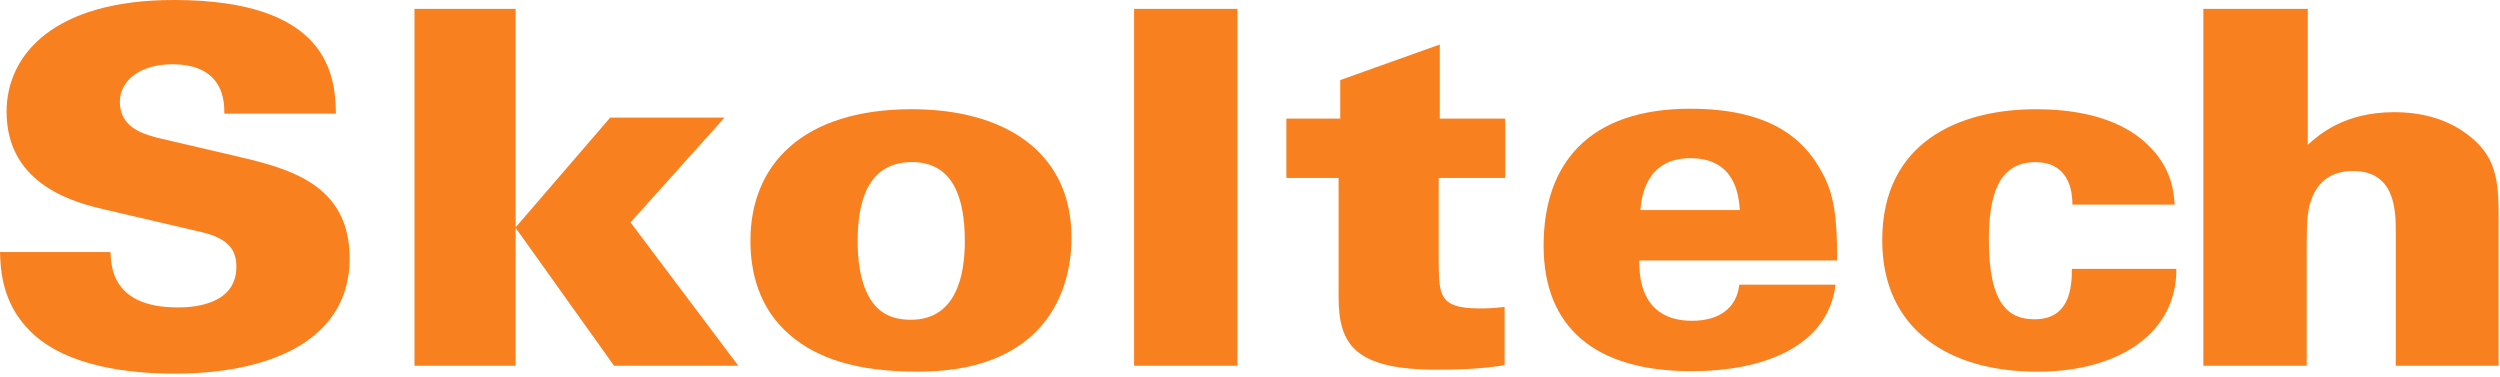
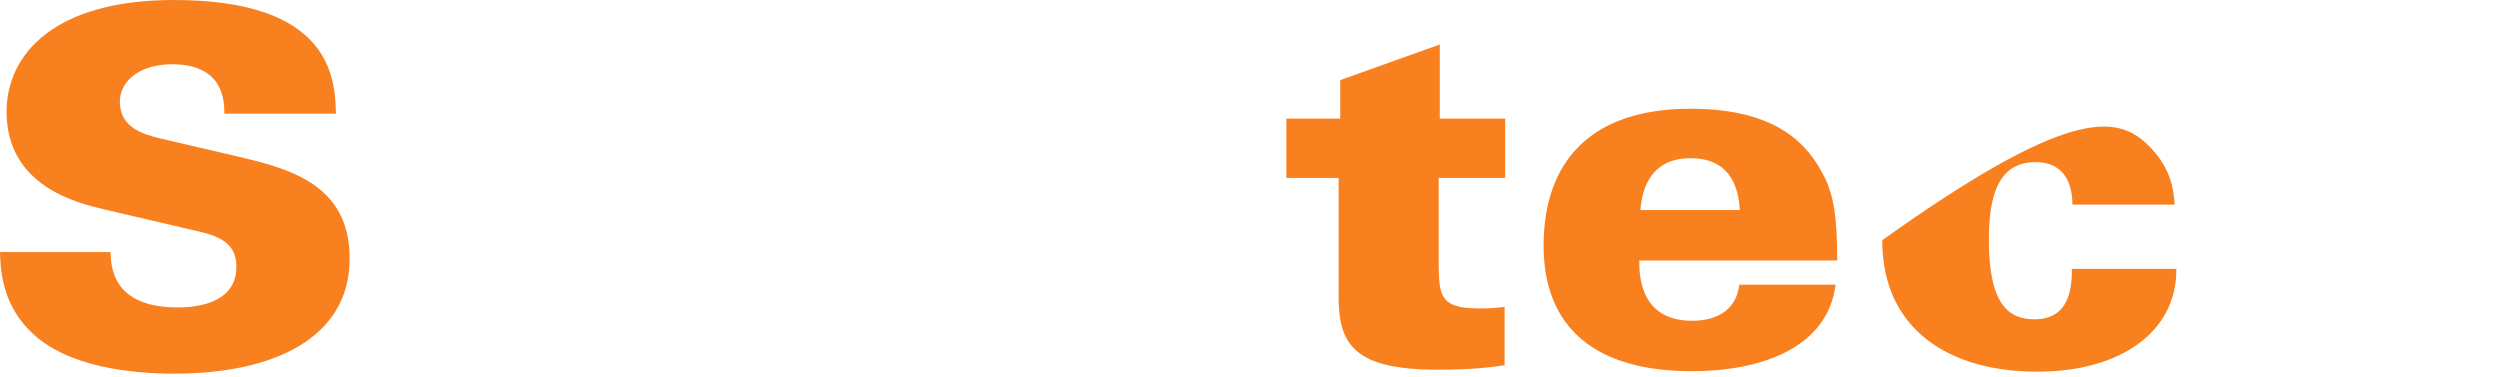
<svg xmlns="http://www.w3.org/2000/svg" width="531" height="80" viewBox="0 0 531 80" fill="none">
  <path d="M23.47 53.538C23.59 56.584 23.819 65.295 37.715 65.295C39.701 65.295 50.208 65.295 50.208 56.687C50.208 53.121 48.572 50.704 42.969 49.34L22.298 44.513C16.456 43.15 1.397 39.575 1.397 23.728C1.402 11.442 11.68 0 36.901 0C69.826 0 71.228 16.062 71.348 24.145H47.648C47.648 21.839 47.758 13.649 36.547 13.649C29.781 13.649 25.456 17.112 25.456 21.625C25.456 27.191 30.595 28.55 33.982 29.393L49.744 33.067C60.955 35.691 74.267 38.84 74.267 54.902C74.267 71.803 58.151 79.361 37.016 79.361C28.255 79.361 14.13 78.105 6.417 70.332C0.23 64.245 0.119 56.795 0 53.538H23.47Z" fill="#F8801F" />
-   <path d="M88.035 1.885H109.52V48.286L129.606 24.98H153.89L133.923 47.237L156.813 77.676H130.42L109.52 48.39V77.676H88.035V1.885Z" fill="#F8801F" />
-   <path d="M193.722 23.197C212.757 23.197 227.585 31.805 227.585 50.491C227.585 58.157 225.131 65.921 219.063 71.38C214.159 75.682 206.919 78.938 194.89 78.938C181.928 78.938 173.525 76.1 167.798 71.166C161.023 65.393 159.391 57.521 159.391 51.12C159.391 34.95 170.487 23.193 193.718 23.193M184.961 63.715C187.531 67.703 191.502 67.913 193.488 67.913C203.058 67.913 204.929 58.57 204.929 51.223C204.929 42.09 202.474 34.429 193.718 34.429C184.028 34.429 182.166 43.351 182.166 51.223C182.166 54.686 182.516 59.831 184.961 63.715Z" fill="#F8801F" />
-   <path d="M262.836 1.885H240.883V77.68H262.836V1.885Z" fill="#F8801F" />
  <path d="M319.703 25.197V37.797H305.577V56.058C305.688 62.57 305.688 65.504 314.1 65.504C315.846 65.504 316.899 65.504 319.579 65.19V77.575C316.66 78 312.808 78.525 305.339 78.525C287.821 78.525 284.319 73.269 284.319 63.091V37.793H273.223V25.193H284.668V17.007L305.807 9.453V25.197H319.698H319.703Z" fill="#F8801F" />
  <path d="M348.18 55.326C348.18 58.16 348.18 68.132 359.391 68.132C365.229 68.132 368.851 65.404 369.43 60.466H389.871C388.23 73.694 374.454 78.839 359.272 78.839C338.844 78.839 327.863 69.603 327.863 52.173C327.863 34.743 337.442 23.094 359.042 23.094C375.392 23.094 382.981 29.081 386.948 36.532C389.521 41.048 390.22 46.086 390.22 55.326H348.18ZM369.545 44.619C369.315 41.573 368.612 33.598 359.037 33.598C349.463 33.598 348.645 42.102 348.415 44.619H369.545Z" fill="#F8801F" />
-   <path d="M440.184 43.462C440.184 38.528 438.084 34.433 432.361 34.433C424.303 34.433 422.437 41.78 422.437 51.02C422.437 64.665 426.643 67.818 432.127 67.818C439.601 67.818 440.069 61.099 440.069 57.111H462.257C462.368 70.438 450.462 78.946 432.715 78.946C414.03 78.946 399.785 70.02 399.785 51.02C399.785 30.234 416.016 23.201 432.481 23.201C438.787 23.201 449.414 24.143 456.189 30.759C461.209 35.59 461.673 40.416 461.908 43.462H440.193H440.184Z" fill="#F8801F" />
-   <path d="M467.992 1.885H490.171V30.753C492.51 28.654 497.884 23.827 508.511 23.827C514.234 23.827 520.071 25.191 524.861 29.179C530.703 33.906 530.703 39.679 530.703 47.026V77.676H508.86V49.336C508.86 44.927 508.86 36.315 499.754 36.315C492.749 36.315 491.113 41.567 490.525 43.667C489.941 46.08 489.941 49.44 489.941 53.849V77.676H467.992V1.885Z" fill="#F8801F" />
+   <path d="M440.184 43.462C440.184 38.528 438.084 34.433 432.361 34.433C424.303 34.433 422.437 41.78 422.437 51.02C422.437 64.665 426.643 67.818 432.127 67.818C439.601 67.818 440.069 61.099 440.069 57.111H462.257C462.368 70.438 450.462 78.946 432.715 78.946C414.03 78.946 399.785 70.02 399.785 51.02C438.787 23.201 449.414 24.143 456.189 30.759C461.209 35.59 461.673 40.416 461.908 43.462H440.193H440.184Z" fill="#F8801F" />
</svg>